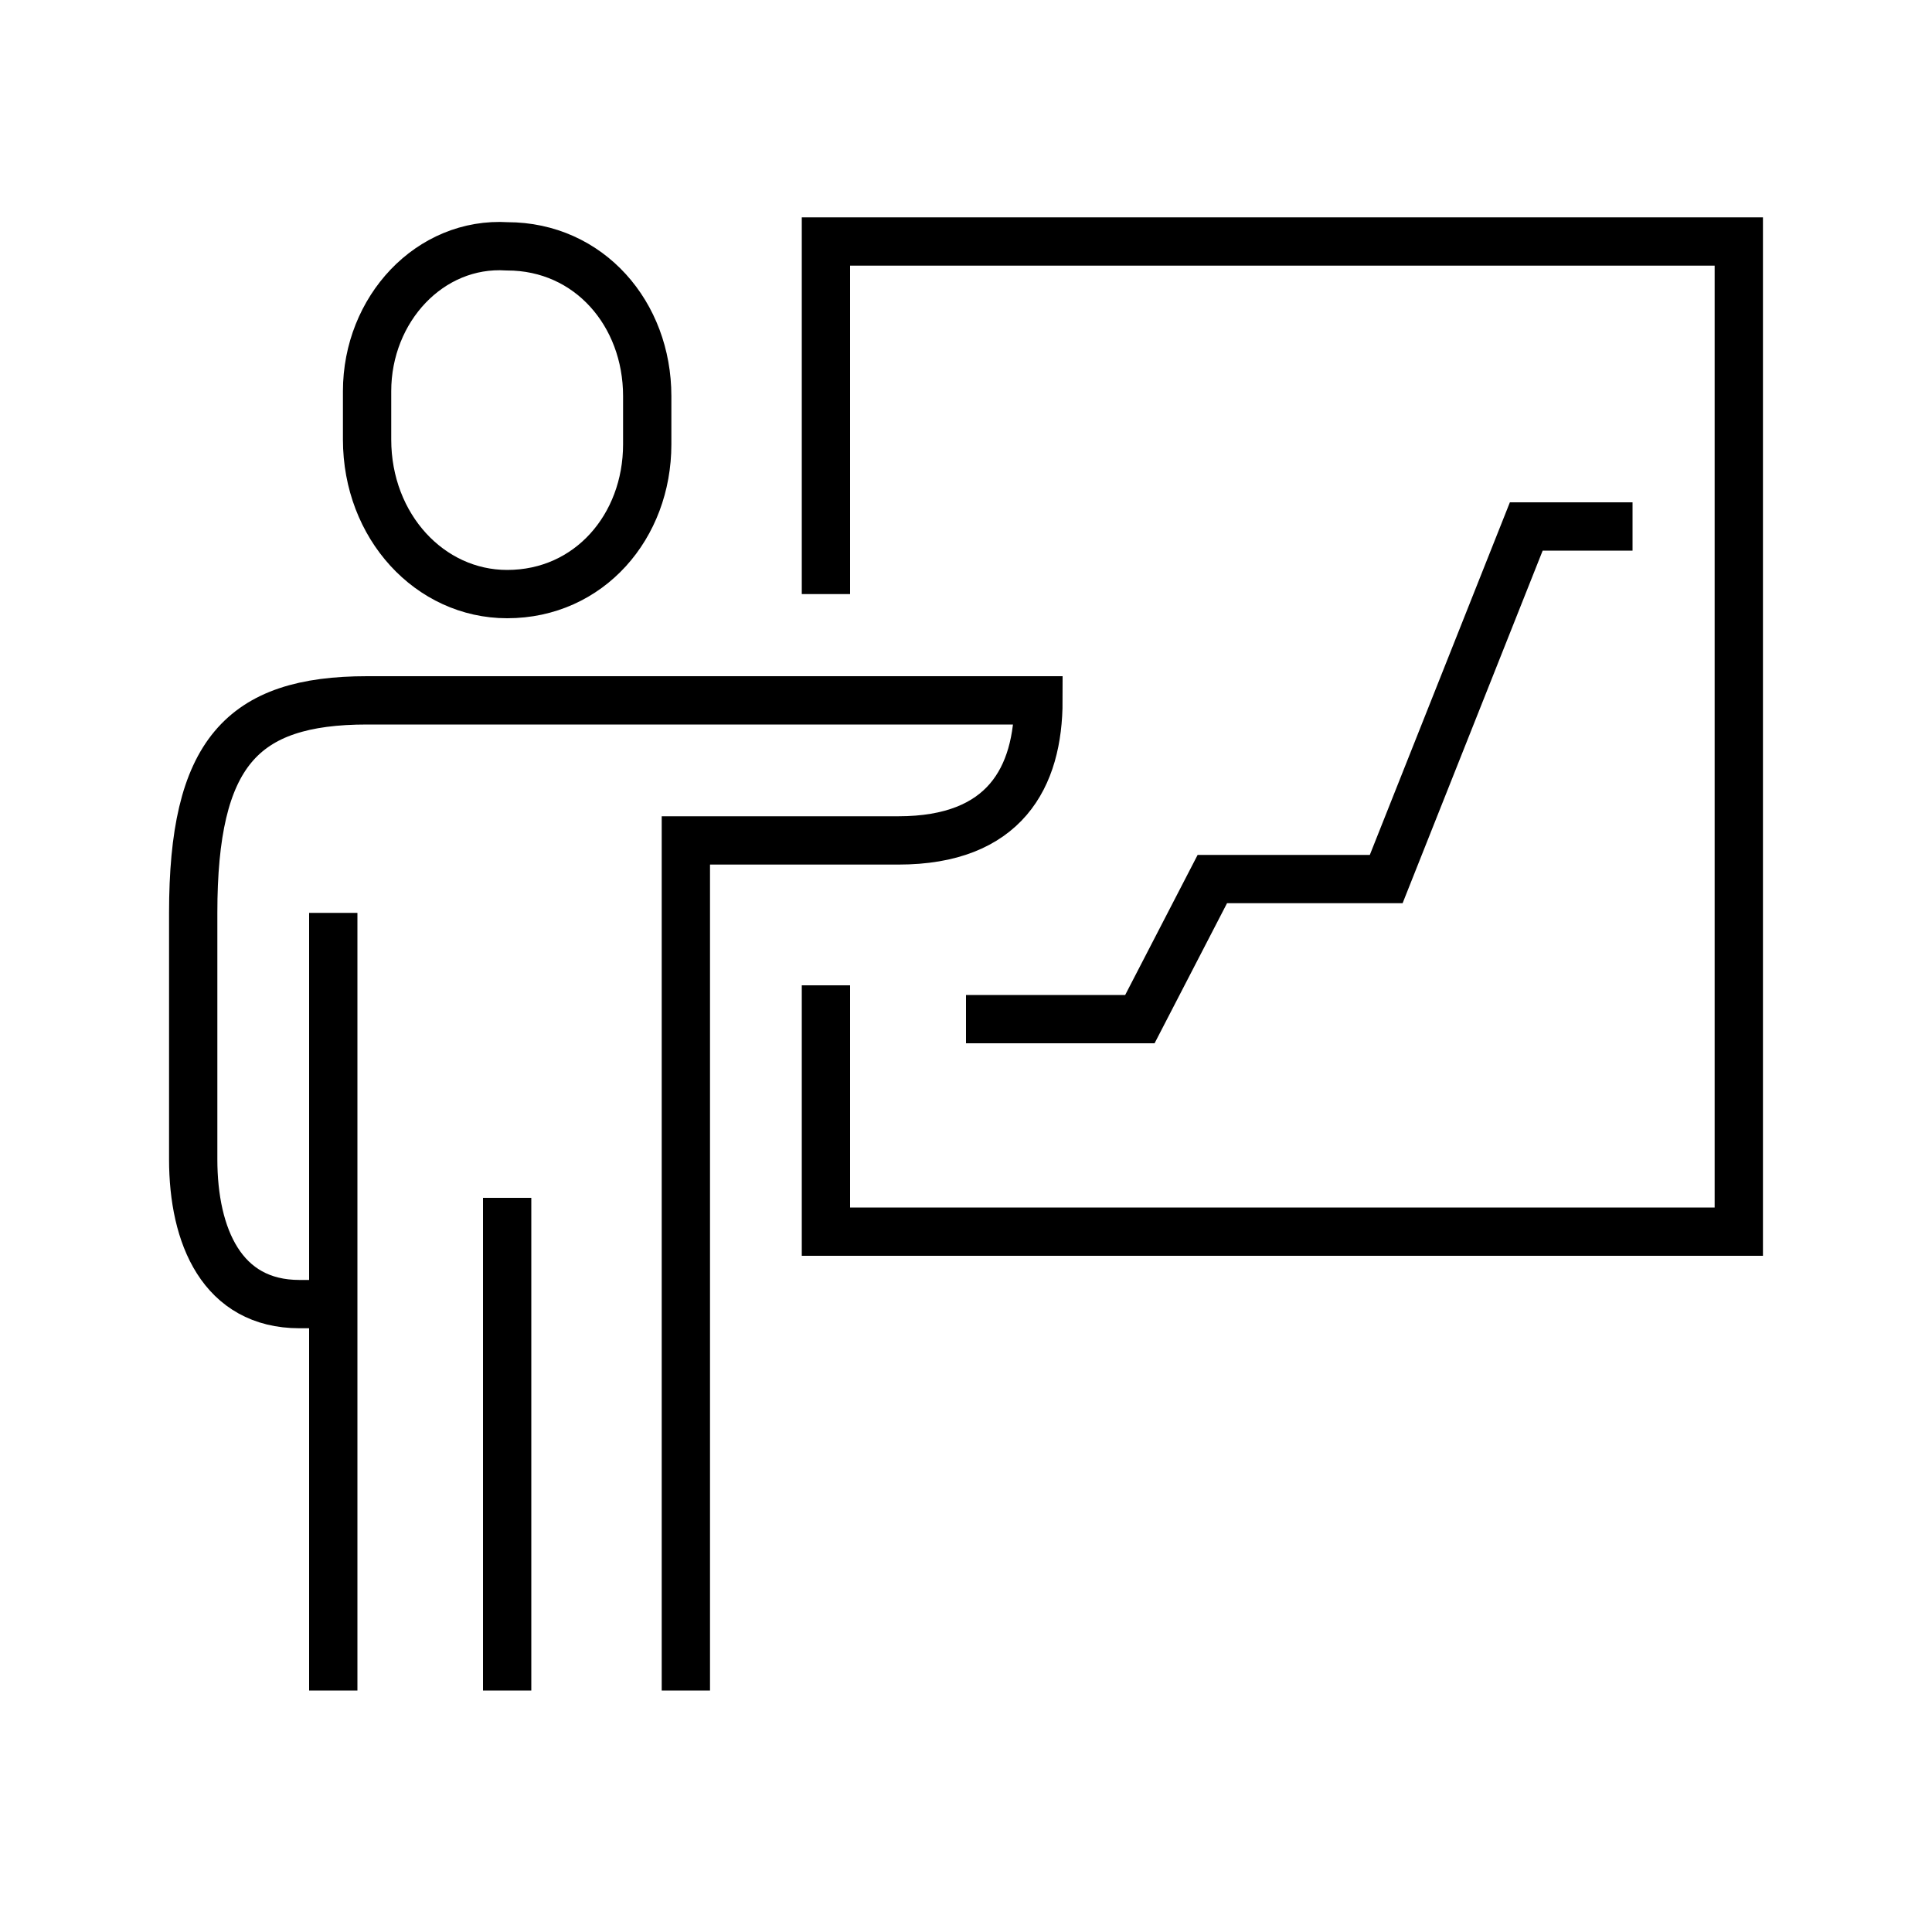
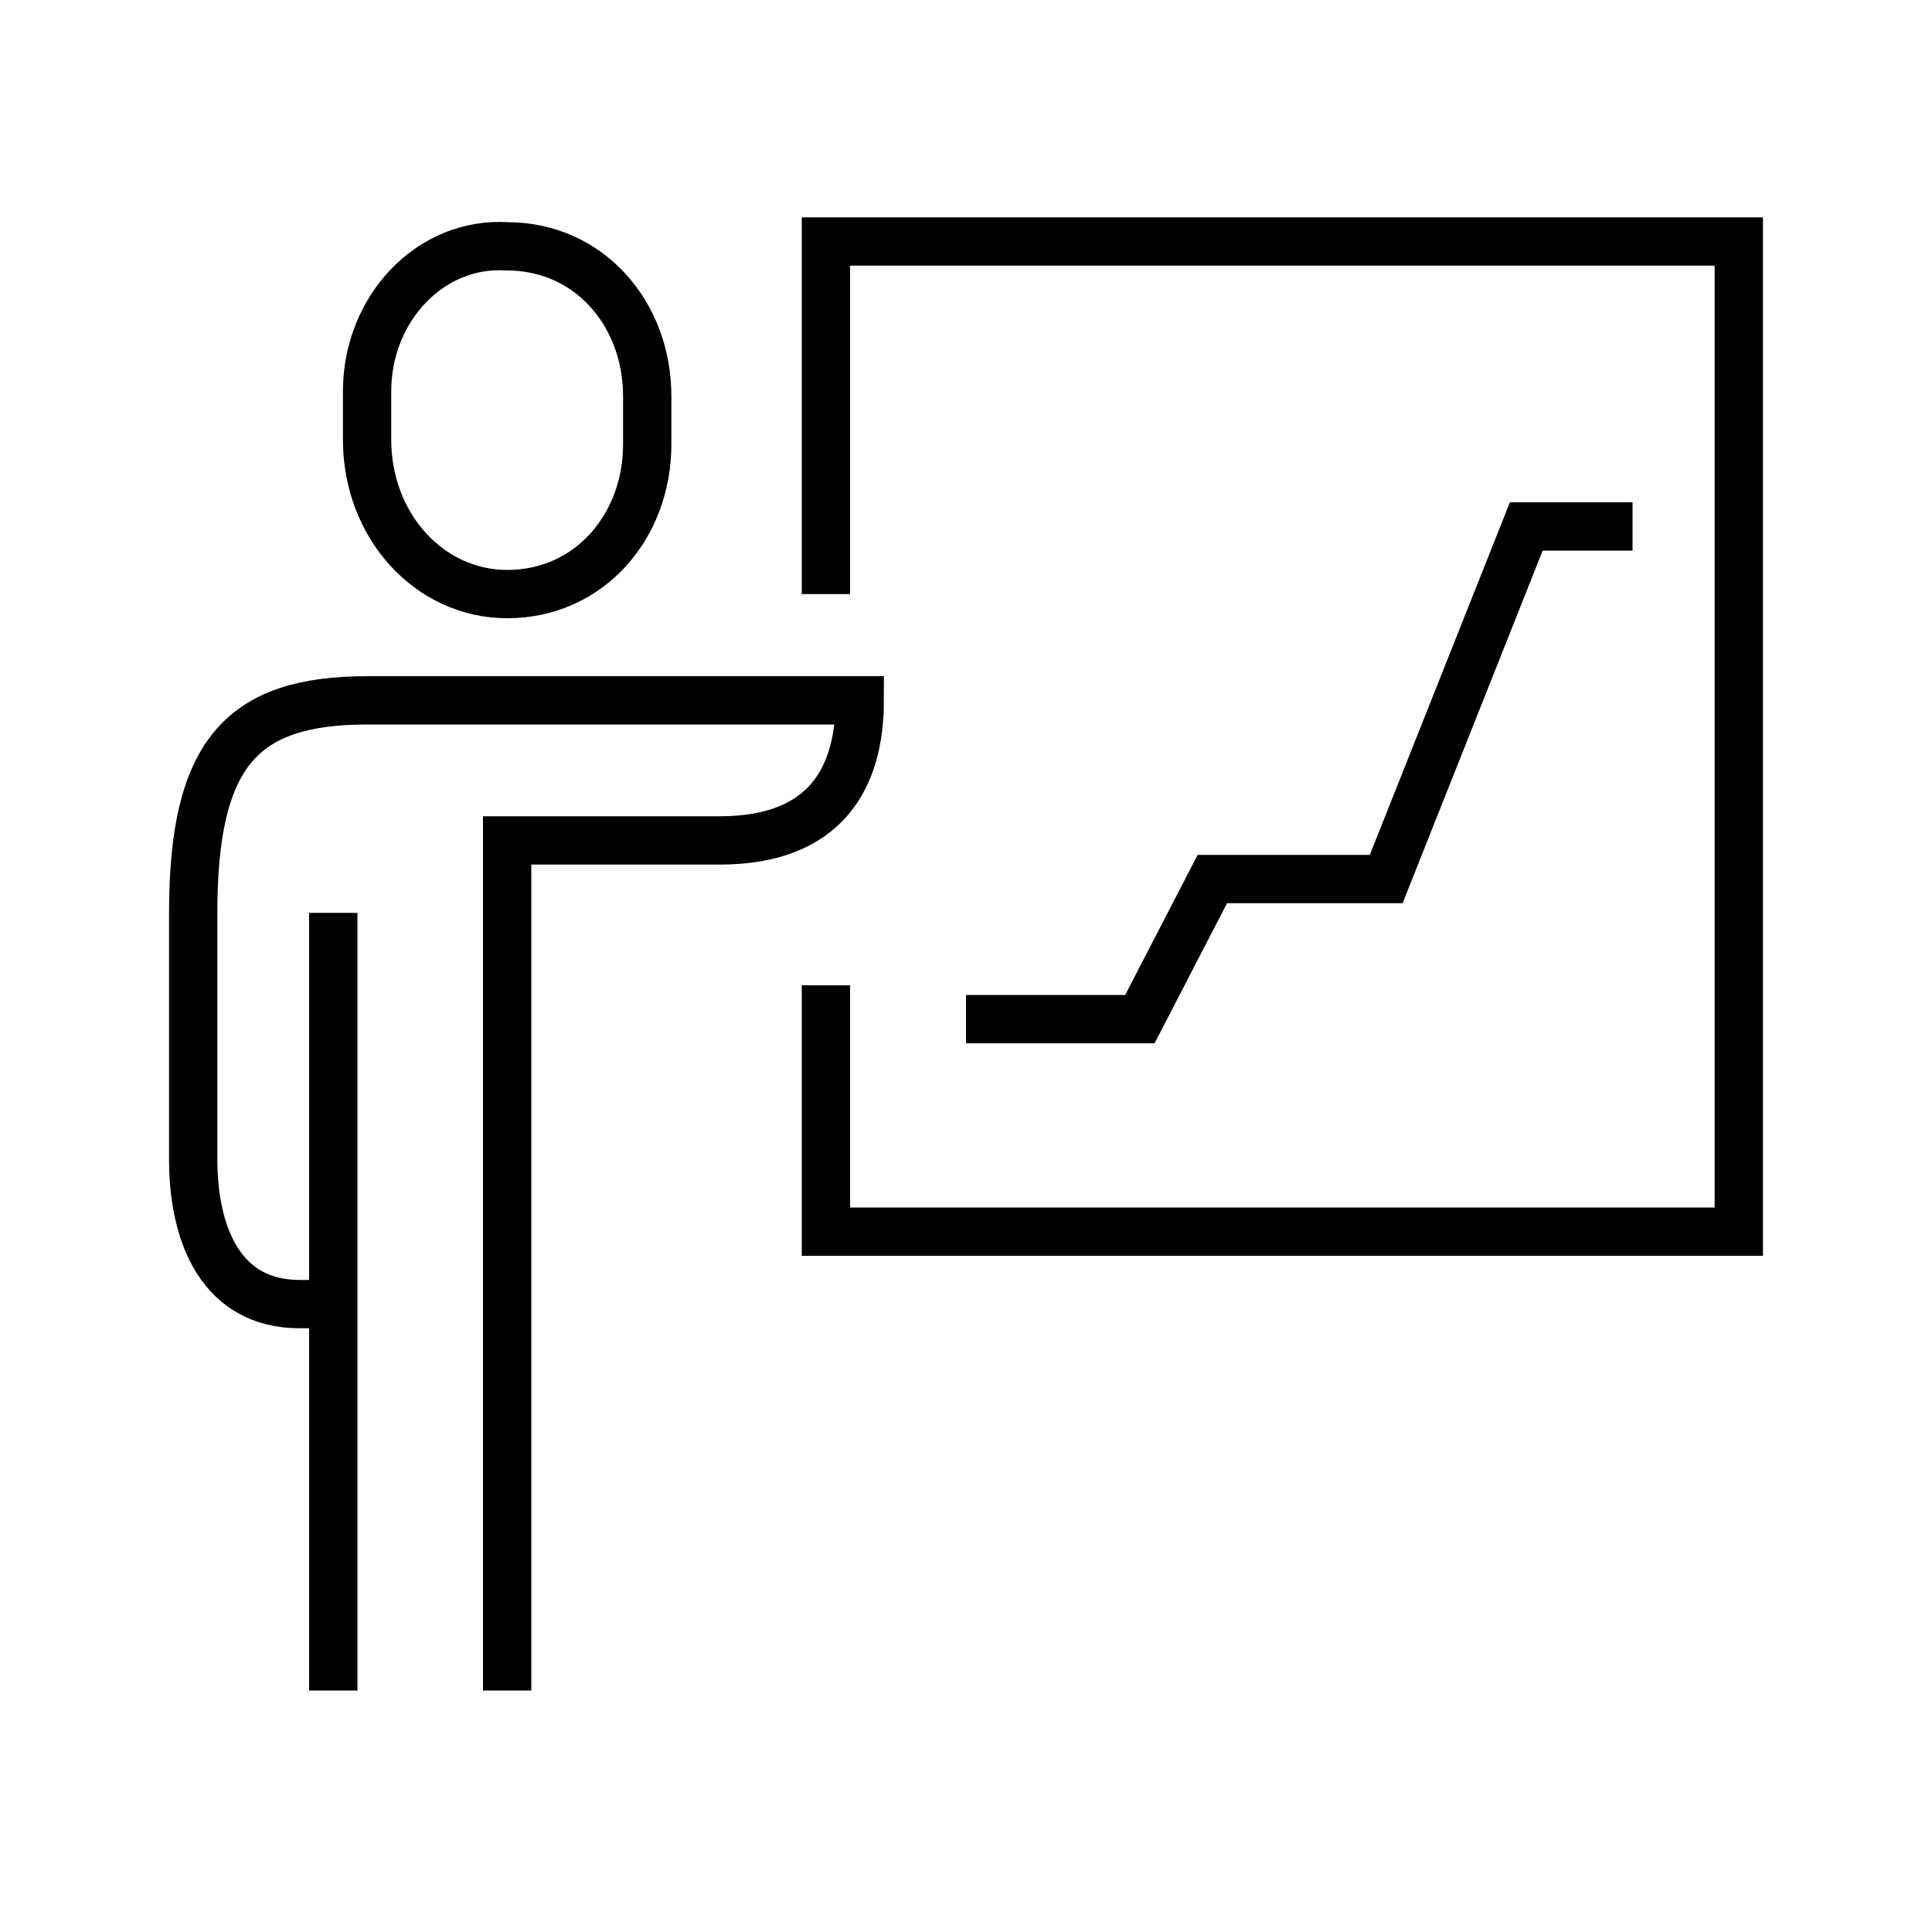
<svg xmlns="http://www.w3.org/2000/svg" version="1.1" id="Layer_1" x="0px" y="0px" width="40px" height="40px" viewBox="0 0 40 40" style="enable-background:new 0 0 40 40;" xml:space="preserve">
  <style type="text/css">
	.st0{fill:none;stroke:#000000;stroke-miterlimit:10;}
</style>
  <g>
-     <path class="st0" d="M20,21.1h3.6l1.5-2.9h3.6l2.9-7.3h2.2 M6.9,18.9V35 M10.5,24.8V35 M14.2,35V17.4h4.4c2.2,0,2.9-1.3,2.9-2.9   H7.6C5,14.5,4,15.6,4,18.9V24C4,25.6,4.6,27,6.2,27h0.7 M10.5,12.3c1.7,0,2.9-1.4,2.9-3.1v-1c0-1.7-1.2-3.1-2.9-3.1   C8.9,5,7.6,6.4,7.6,8.1v1C7.6,10.9,8.9,12.3,10.5,12.3z M17.1,12.3V5H36v20.5H17.1v-5.1" />
+     <path class="st0" d="M20,21.1h3.6l1.5-2.9h3.6l2.9-7.3h2.2 M6.9,18.9V35 M10.5,24.8V35 V17.4h4.4c2.2,0,2.9-1.3,2.9-2.9   H7.6C5,14.5,4,15.6,4,18.9V24C4,25.6,4.6,27,6.2,27h0.7 M10.5,12.3c1.7,0,2.9-1.4,2.9-3.1v-1c0-1.7-1.2-3.1-2.9-3.1   C8.9,5,7.6,6.4,7.6,8.1v1C7.6,10.9,8.9,12.3,10.5,12.3z M17.1,12.3V5H36v20.5H17.1v-5.1" />
  </g>
</svg>